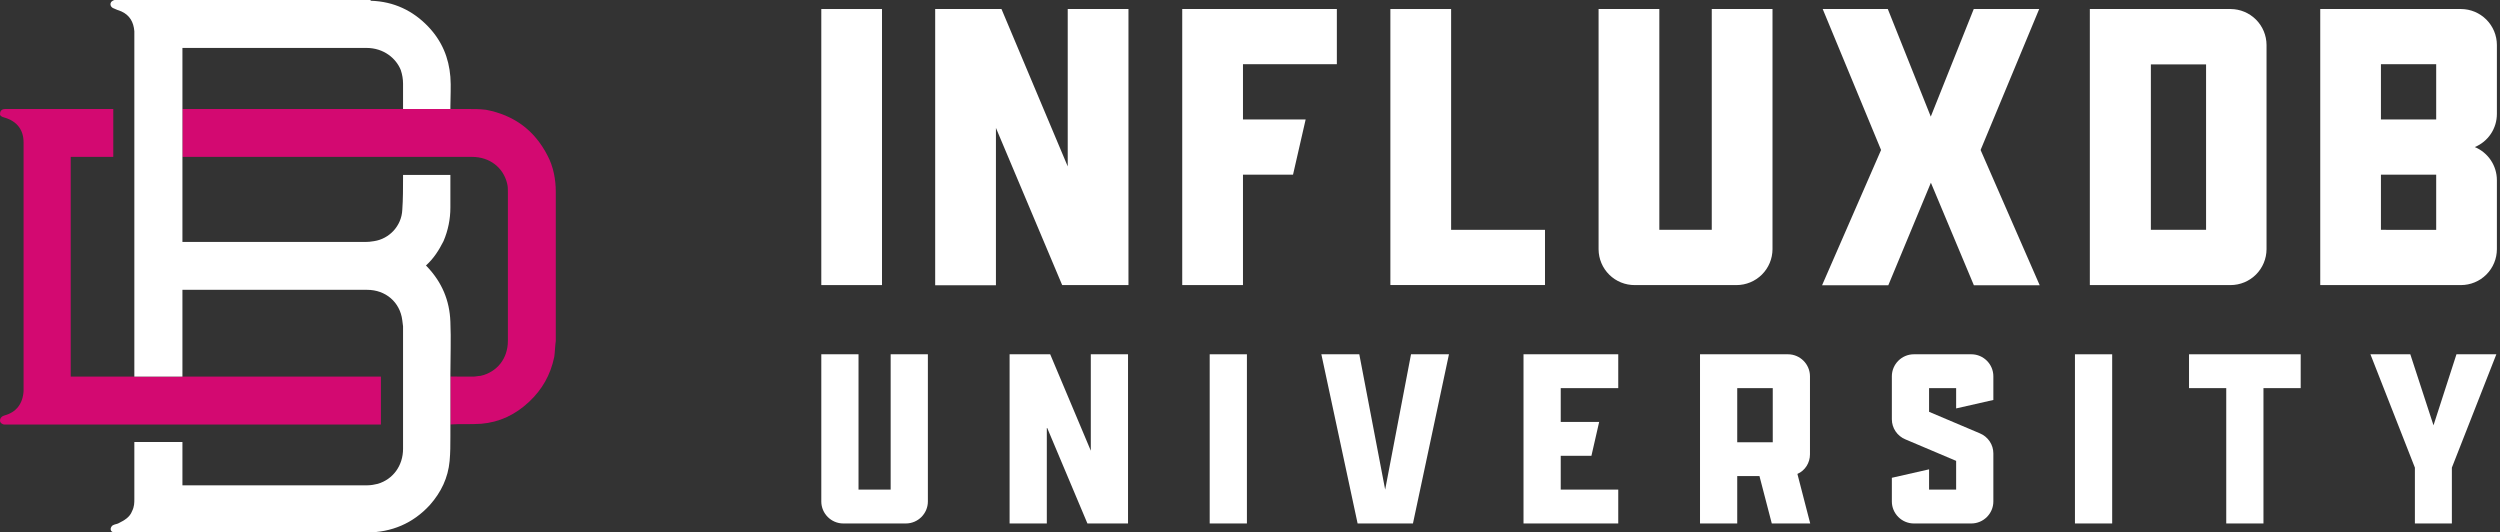
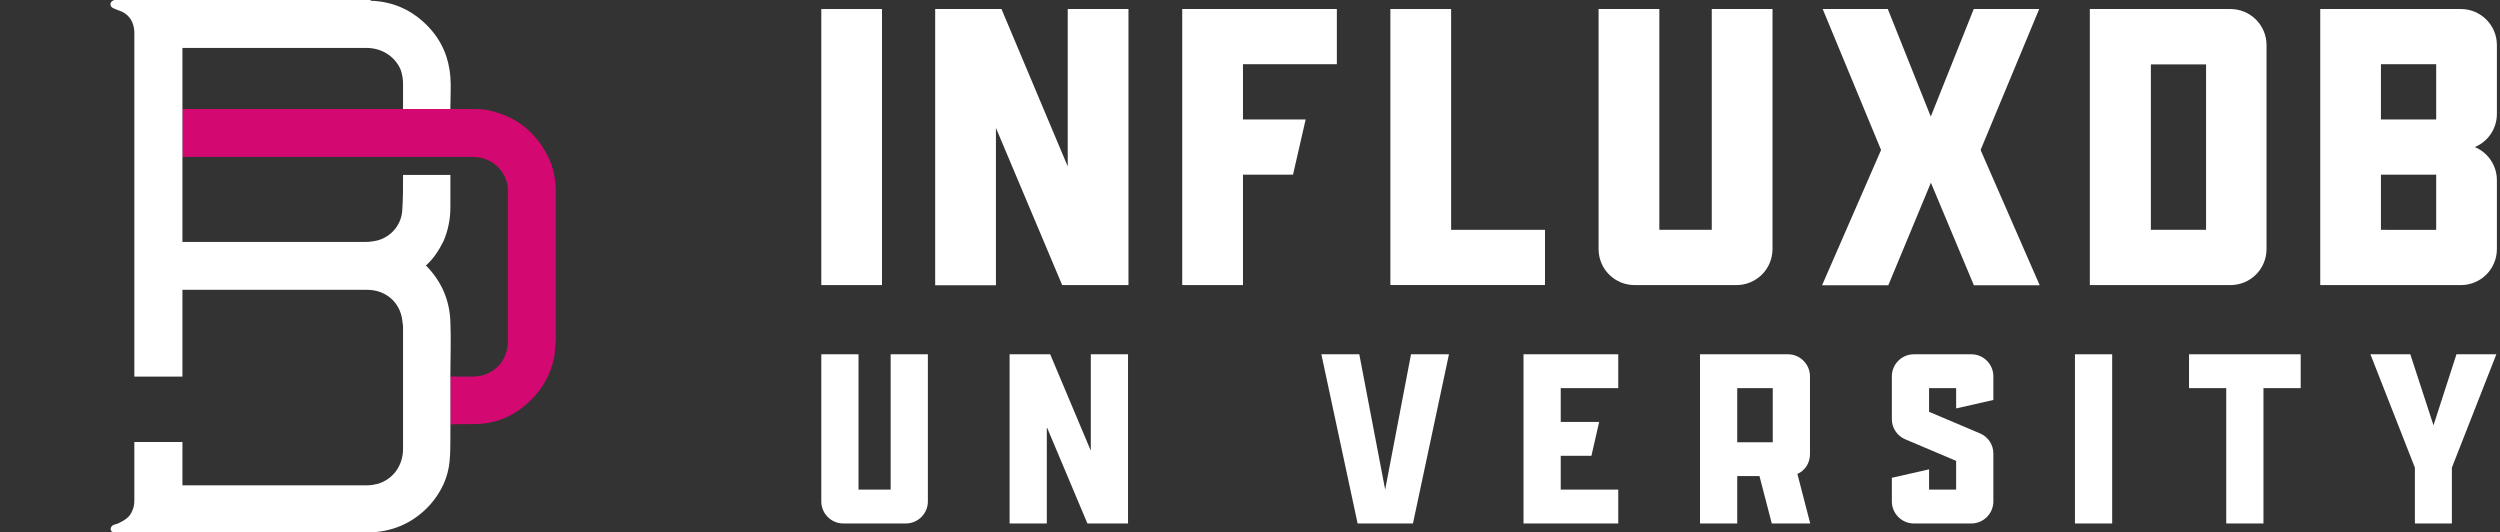
<svg xmlns="http://www.w3.org/2000/svg" width="277" height="59" viewBox="0 0 277 59" fill="none">
  <rect x="0" y="0" width="277" height="59" fill="#333333" stroke="none" />
  <path d="M91 1H97.725V31.587H91V1Z" fill="white" />
  <path d="M103.618 1H110.964L118.304 18.439V1H125.034V31.587H117.689L110.349 14.173V31.606H103.618V1Z" fill="white" />
  <path d="M130.991 1H148.123V7.116H137.722V13.239H144.666L143.267 19.355H137.722V31.587H130.991V1Z" fill="white" />
  <path d="M154.054 1H160.784V25.465H171.185V31.581H154.054V1Z" fill="white" />
  <path d="M177.123 27.629V1H183.854V25.465H189.663V1H196.394V27.61C196.39 28.664 195.97 29.674 195.225 30.419C194.48 31.164 193.47 31.584 192.417 31.587H181.125C180.07 31.592 179.056 31.178 178.305 30.436C177.555 29.694 177.13 28.684 177.123 27.629Z" fill="white" />
  <path d="M208.423 16.62L201.955 1H209.169L213.93 12.919L218.691 1H225.943L219.45 16.62L225.999 31.606H218.704L213.943 20.245L209.225 31.606H201.886L208.423 16.62Z" fill="white" />
  <path d="M231.554 1H247.155C248.208 1.005 249.217 1.426 249.962 2.17C250.707 2.915 251.127 3.924 251.132 4.977V27.61C251.129 28.664 250.709 29.674 249.964 30.419C249.219 31.164 248.209 31.584 247.155 31.587H231.554V1ZM244.433 25.465V7.135H238.317V25.465H244.433Z" fill="white" />
  <path d="M257.083 1H272.678C273.732 1.003 274.741 1.423 275.486 2.169C276.232 2.914 276.652 3.923 276.655 4.977V12.624C276.656 13.409 276.425 14.177 275.989 14.83C275.553 15.484 274.934 15.993 274.208 16.294C274.933 16.596 275.552 17.105 275.987 17.758C276.422 18.411 276.655 19.178 276.655 19.963V27.61C276.653 28.664 276.234 29.675 275.488 30.42C274.743 31.166 273.732 31.585 272.678 31.587H257.083V1ZM269.93 13.239V7.116H263.808V13.239H269.93ZM269.93 25.471V19.355H263.808V25.465L269.93 25.471Z" fill="white" />
  <path d="M93.437 58H100.372C101.711 58 102.809 56.902 102.809 55.563V39.255H98.685V54.251H95.124V39.255H91V55.563C91 56.902 92.098 58 93.437 58Z" fill="white" />
  <path d="M111.863 58H115.987V47.315L120.486 58H124.985V39.255H120.861V49.94L116.362 39.255H111.863V58Z" fill="white" />
-   <path d="M134.034 58H138.158V39.255H134.034V58Z" fill="white" />
  <path d="M150.423 58H156.555L160.545 39.255H156.341L153.476 54.251L150.61 39.255H146.406L150.423 58Z" fill="white" />
  <path d="M168.805 58H179.302V54.251H172.929V50.502H176.33L177.187 46.753H172.929V43.004H179.302V39.255H168.805V58Z" fill="white" />
  <path d="M188.361 58H192.485V52.751H194.949L196.314 58H200.572L199.153 52.51C200.01 52.136 200.545 51.279 200.545 50.341V41.692C200.545 40.353 199.447 39.255 198.108 39.255H188.361V58ZM192.485 49.002V43.004H196.421V49.002H192.485Z" fill="white" />
  <path d="M212.054 58H218.427C219.766 58 220.864 56.902 220.864 55.563V50.234C220.864 49.27 220.275 48.386 219.364 48.012L213.741 45.628V43.004H216.74V45.253L220.864 44.316V41.692C220.864 40.353 219.766 39.255 218.427 39.255H212.054C210.715 39.255 209.617 40.353 209.617 41.692V46.459C209.617 47.422 210.206 48.306 211.116 48.681L216.74 51.064V54.251H213.741V52.002L209.617 52.939V55.563C209.617 56.902 210.715 58 212.054 58Z" fill="white" />
  <path d="M229.905 58H234.029V39.255H229.905V58Z" fill="white" />
  <path d="M246.668 58H250.792V43.004H254.916V39.255H242.544V43.004H246.668V58Z" fill="white" />
  <path d="M267.57 58H271.667V51.814L276.595 39.255H272.176L269.632 47.128L267.062 39.255H262.643L267.57 51.814V58Z" fill="white" />
  <path d="M61.581 21.259V37.771C61.497 38.361 61.497 38.95 61.413 39.54C60.992 41.562 60.065 43.162 58.633 44.51C57.117 45.942 55.347 46.785 53.326 46.953C52.146 47.038 50.997 46.947 49.902 47.031V41.721L52.399 41.73C52.736 41.73 52.989 41.646 53.242 41.646C55.095 41.225 56.274 39.708 56.274 37.771V21.259C56.274 20.922 56.274 20.669 56.19 20.333C55.769 18.564 54.252 17.384 52.315 17.384H20.213V12.077H51.809C52.483 12.077 53.157 12.077 53.831 12.161C56.948 12.751 59.223 14.436 60.655 17.216C61.329 18.479 61.581 19.911 61.581 21.259Z" fill="#D30971" />
-   <path d="M7.835 41.73H42.206V47.038H0.758C0.674 47.038 0.644 47.038 0.505 47.038C0.253 47.038 2.2127e-08 46.84 2.2127e-08 46.616C2.2127e-08 46.324 0.204 46.107 0.505 46.027C1.769 45.69 2.527 44.763 2.612 43.331V15.783C2.612 14.436 1.938 13.425 0.421 13.003C0.217 12.947 -5.47663e-09 12.836 2.95776e-08 12.666C8.58215e-08 12.395 0.092 12.077 0.59 12.077H12.552V17.384H7.835V41.73Z" fill="#D30971" />
  <path d="M49.902 11.8V12.077H44.658C44.658 11.973 44.658 11.969 44.658 11.884V9.271C44.658 8.766 44.573 8.26 44.404 7.754C43.897 6.49 42.543 5.31 40.598 5.31H20.213V17.363V26.803H40.598C40.852 26.803 40.929 26.796 41.444 26.719C43.136 26.466 44.489 25.033 44.573 23.263C44.658 22.083 44.658 20.819 44.658 19.639V19.386H49.902V23.01C49.902 24.274 49.648 25.539 49.141 26.719C48.633 27.73 48.041 28.657 47.196 29.416L47.28 29.5C48.972 31.27 49.818 33.293 49.902 35.653C49.987 37.591 49.902 39.53 49.902 41.469V41.721V47.031V48.38C49.902 49.307 49.902 50.15 49.818 51.077C49.648 52.931 48.887 54.533 47.618 55.966C45.758 57.989 43.389 59 40.598 59H12.77C12.432 59 12.29 58.866 12.262 58.663C12.241 58.5 12.347 58.241 12.601 58.157C12.77 58.073 12.941 58.072 13.108 57.989C13.785 57.651 14.377 57.314 14.631 56.64C14.885 56.134 14.885 55.713 14.885 55.291V48.97H20.213V53.774H40.682C41.105 53.774 41.528 53.69 41.867 53.606C43.558 53.1 44.658 51.583 44.658 49.729V36.158C44.658 36.158 44.638 36 44.573 35.484C44.32 33.461 42.713 32.113 40.682 32.113H20.213V41.73H14.885V3.456C14.8 2.444 14.377 1.686 13.447 1.264C13.193 1.18 12.741 1 12.601 0.927C12.347 0.843 12.178 0.59 12.262 0.337C12.362 0.041 12.741 0 12.685 0H41.021L41.105 0.084C43.643 0.169 45.758 1.18 47.449 2.95C48.972 4.551 49.733 6.406 49.902 8.513C49.987 9.609 49.902 10.704 49.902 11.8Z" fill="white" />
</svg>